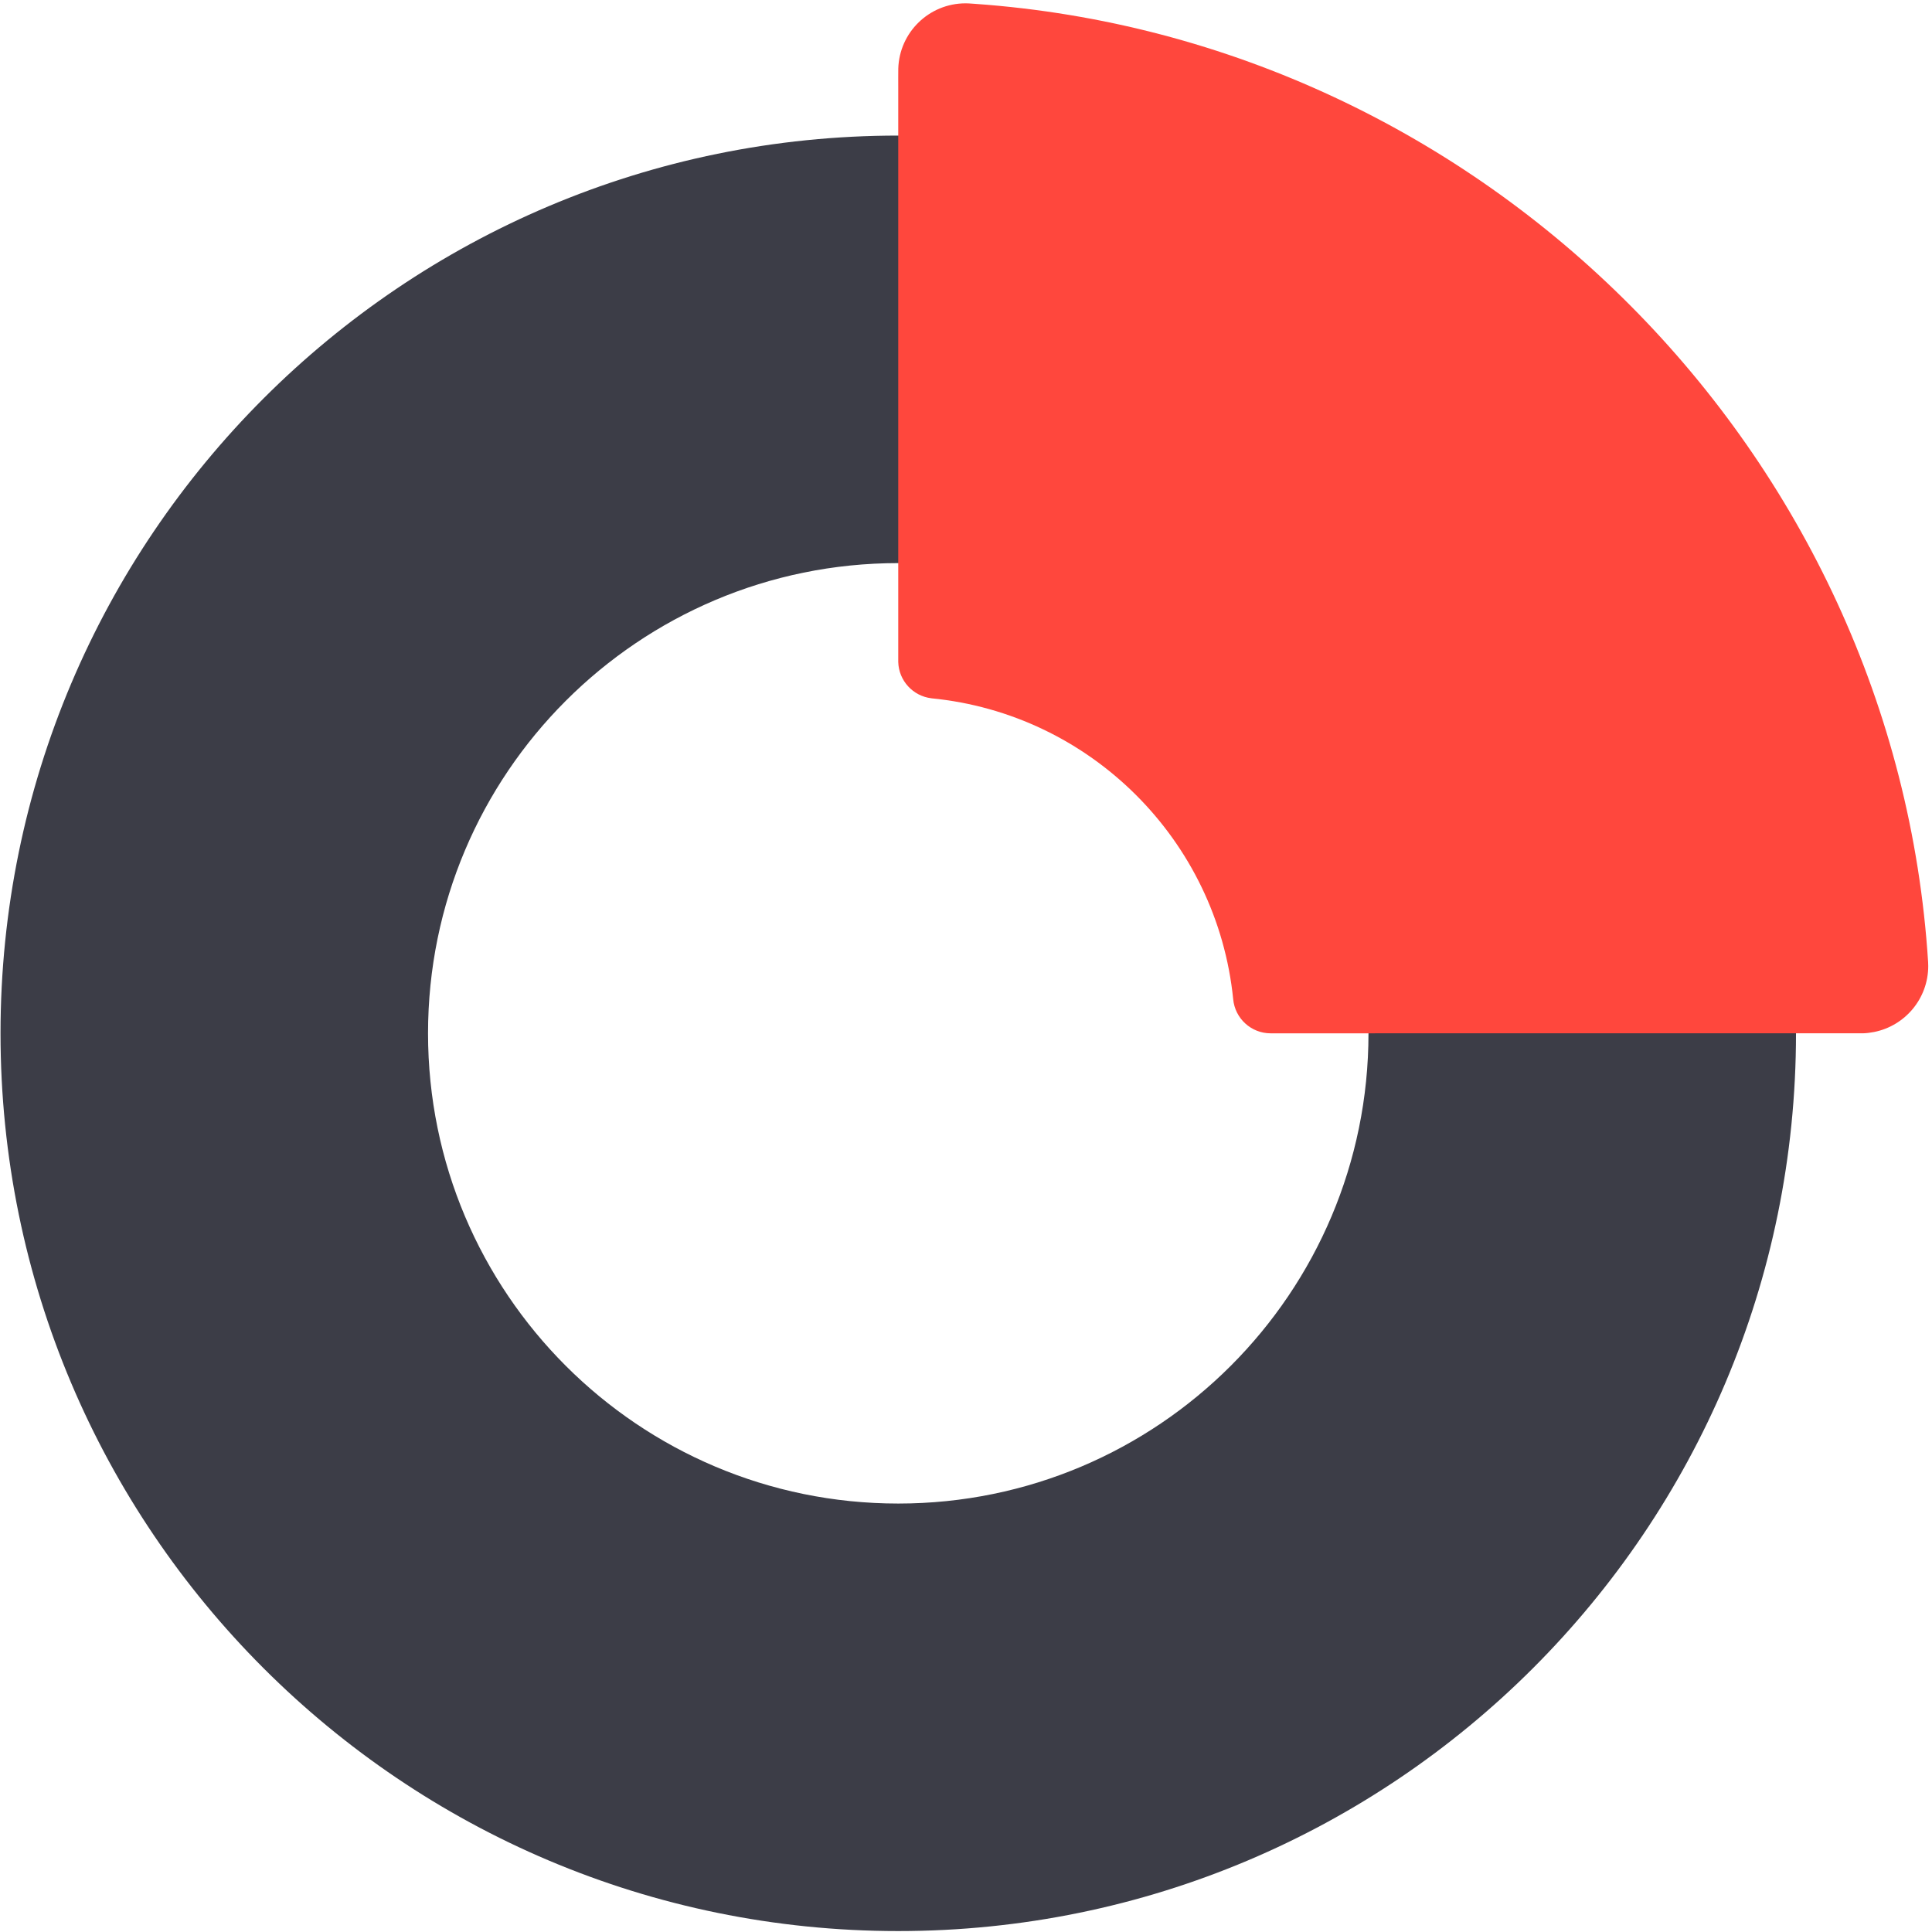
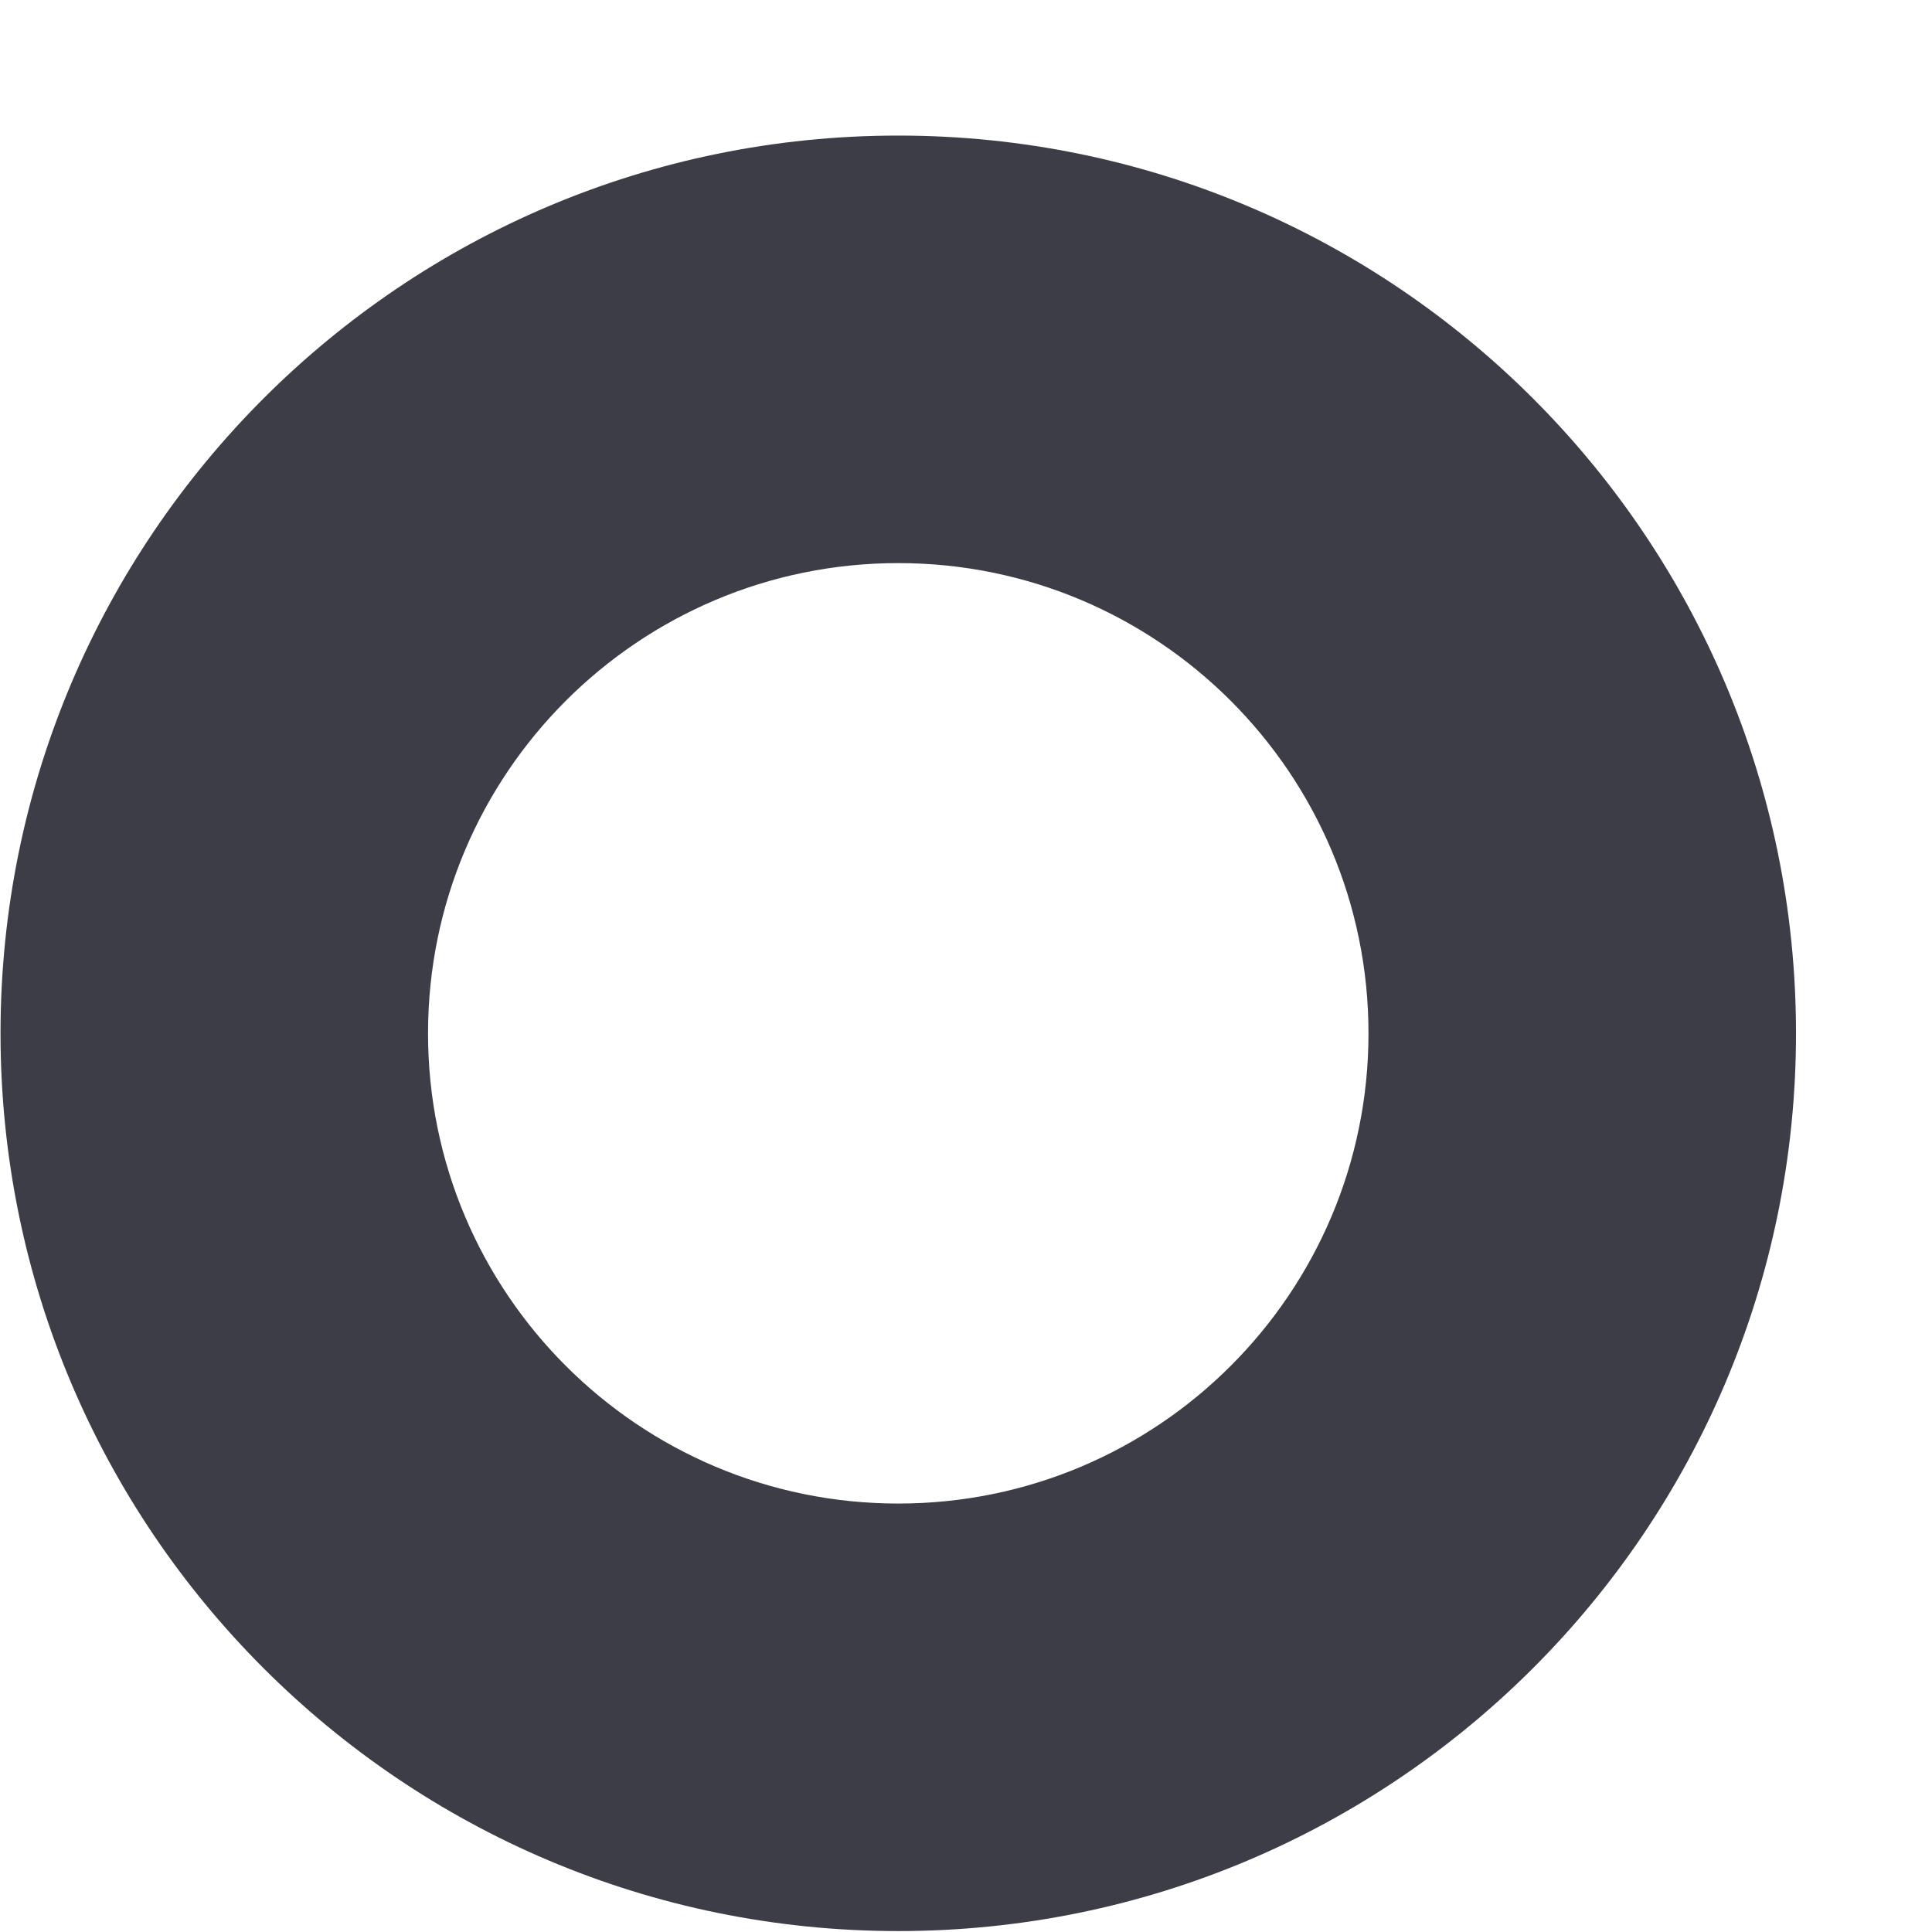
<svg xmlns="http://www.w3.org/2000/svg" width="451" height="451" viewBox="0 0 451 451" fill="none">
  <path fill-rule="evenodd" clip-rule="evenodd" d="M209.688 31.648C325.426 31.648 419.253 125.474 419.253 241.215C419.253 356.959 325.426 450.782 209.688 450.782C93.946 450.782 0.121 356.959 0.121 241.215C0.121 125.474 93.946 31.648 209.688 31.648ZM209.688 131.448C270.312 131.448 319.455 180.593 319.455 241.215C319.455 301.841 270.312 350.984 209.688 350.984C149.064 350.984 99.919 301.841 99.919 241.215C99.919 180.593 149.064 131.448 209.688 131.448Z" fill="#3C3D47" />
-   <path fill-rule="evenodd" clip-rule="evenodd" d="M217.406 163.002C213.133 162.488 209.801 158.908 209.683 154.527V154.513V20.116C209.683 18.753 209.669 17.386 209.692 16.021C209.937 7.567 216.874 0.779 225.393 0.779C225.856 0.779 226.316 0.803 226.766 0.839C227.062 0.86 227.335 0.879 227.624 0.9C346.549 9.323 442.53 105.805 450.092 224.543C450.112 224.859 450.121 225.178 450.121 225.501C450.121 233.118 444.694 239.47 437.501 240.901C436.703 241.059 435.765 241.189 434.946 241.208L296.842 241.214L296.707 241.216H296.615C292.039 241.216 288.283 237.714 287.871 233.245C284.13 196.124 254.557 166.627 217.404 163.007L217.406 163.002Z" fill="#FF473D" />
</svg>